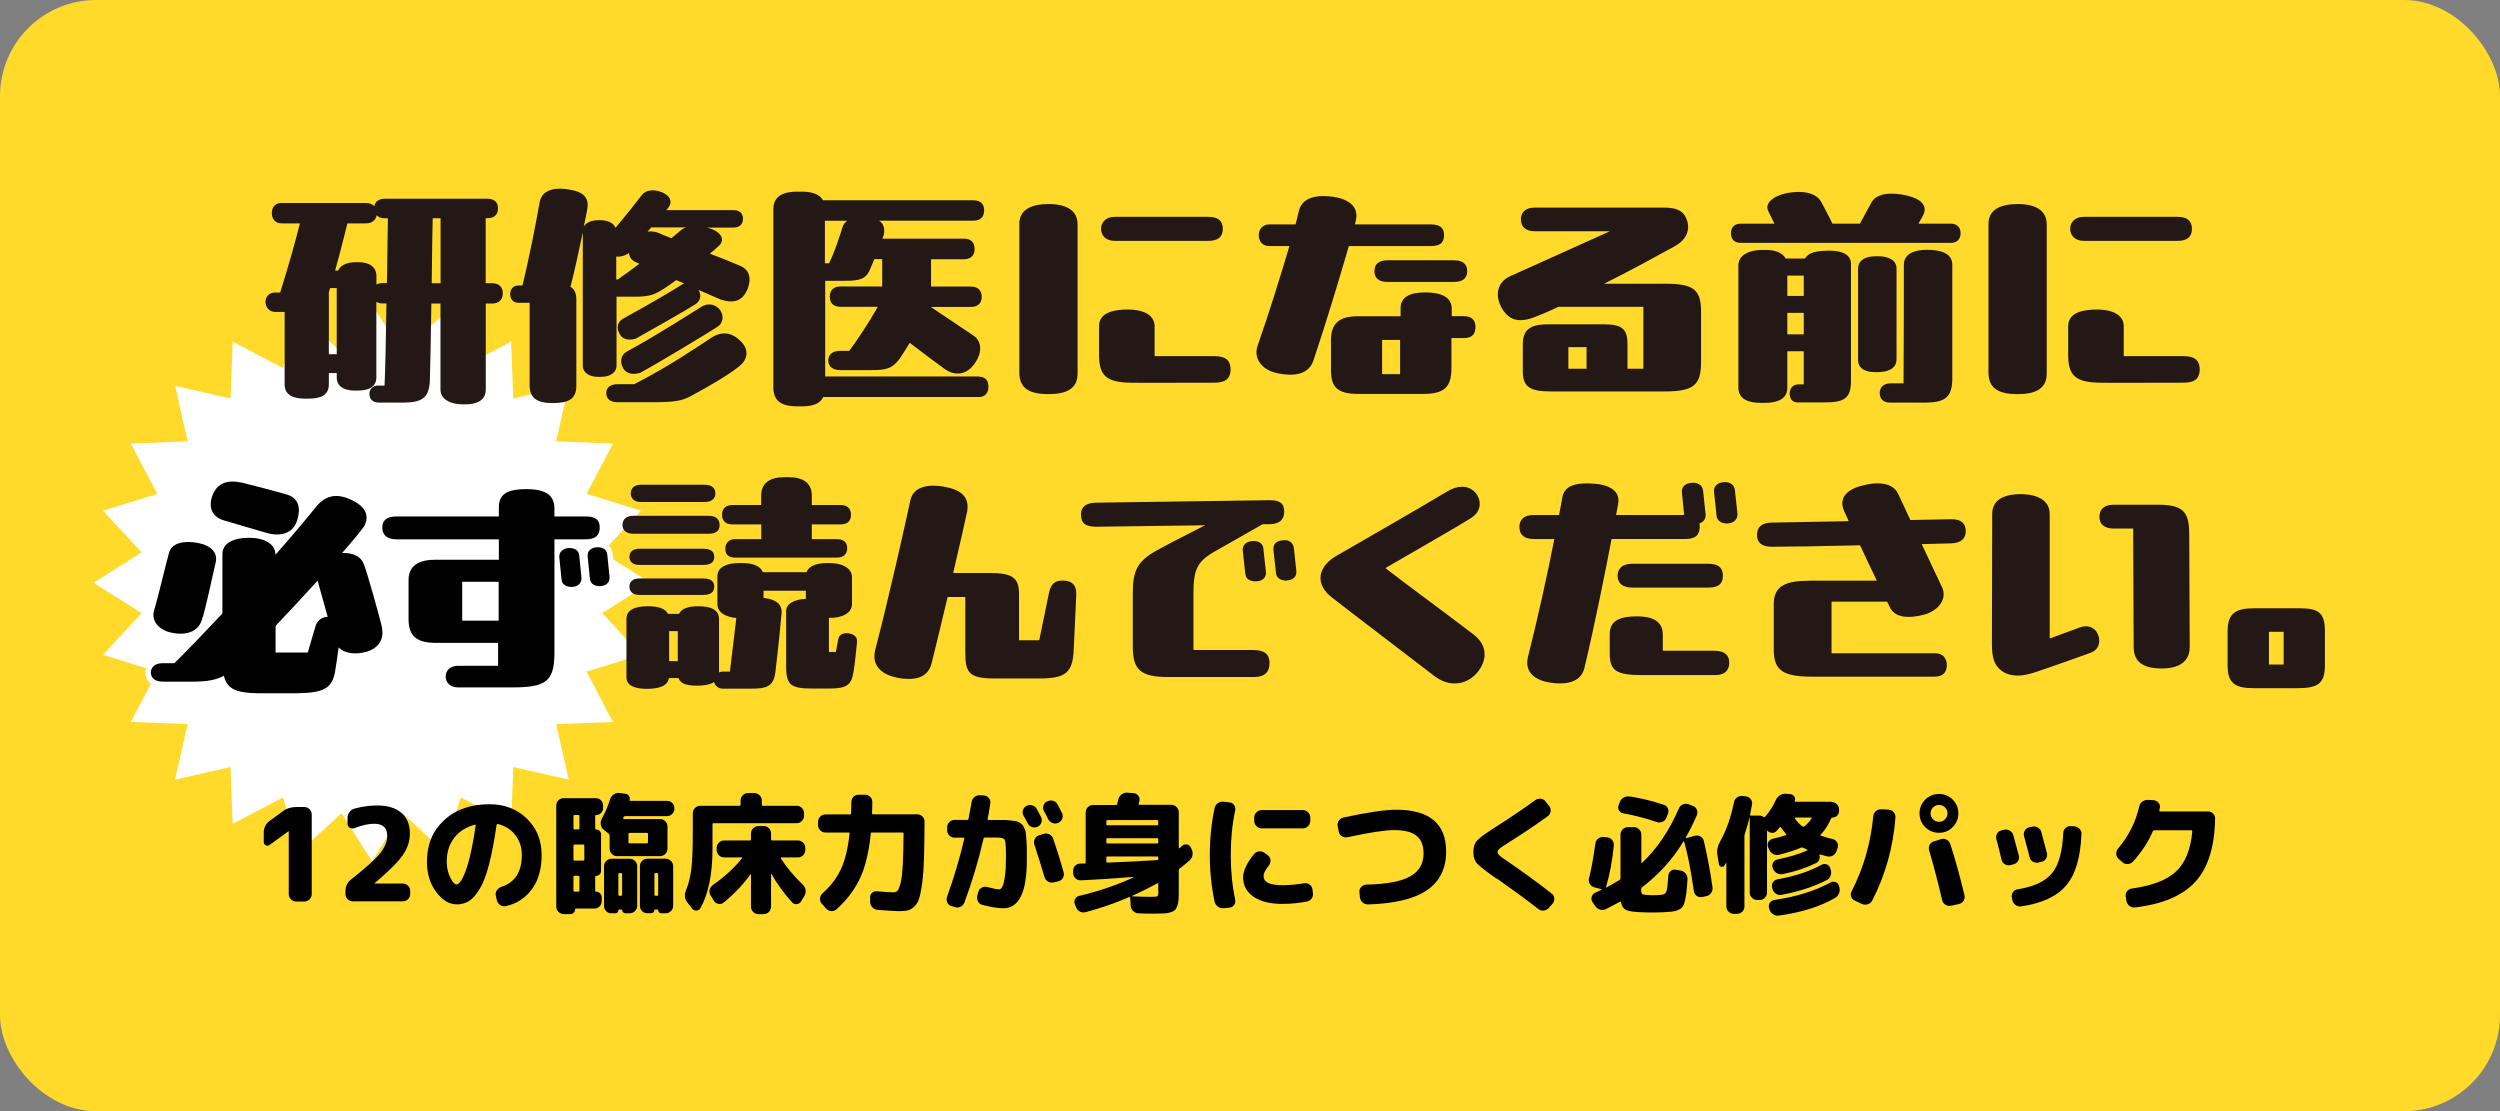
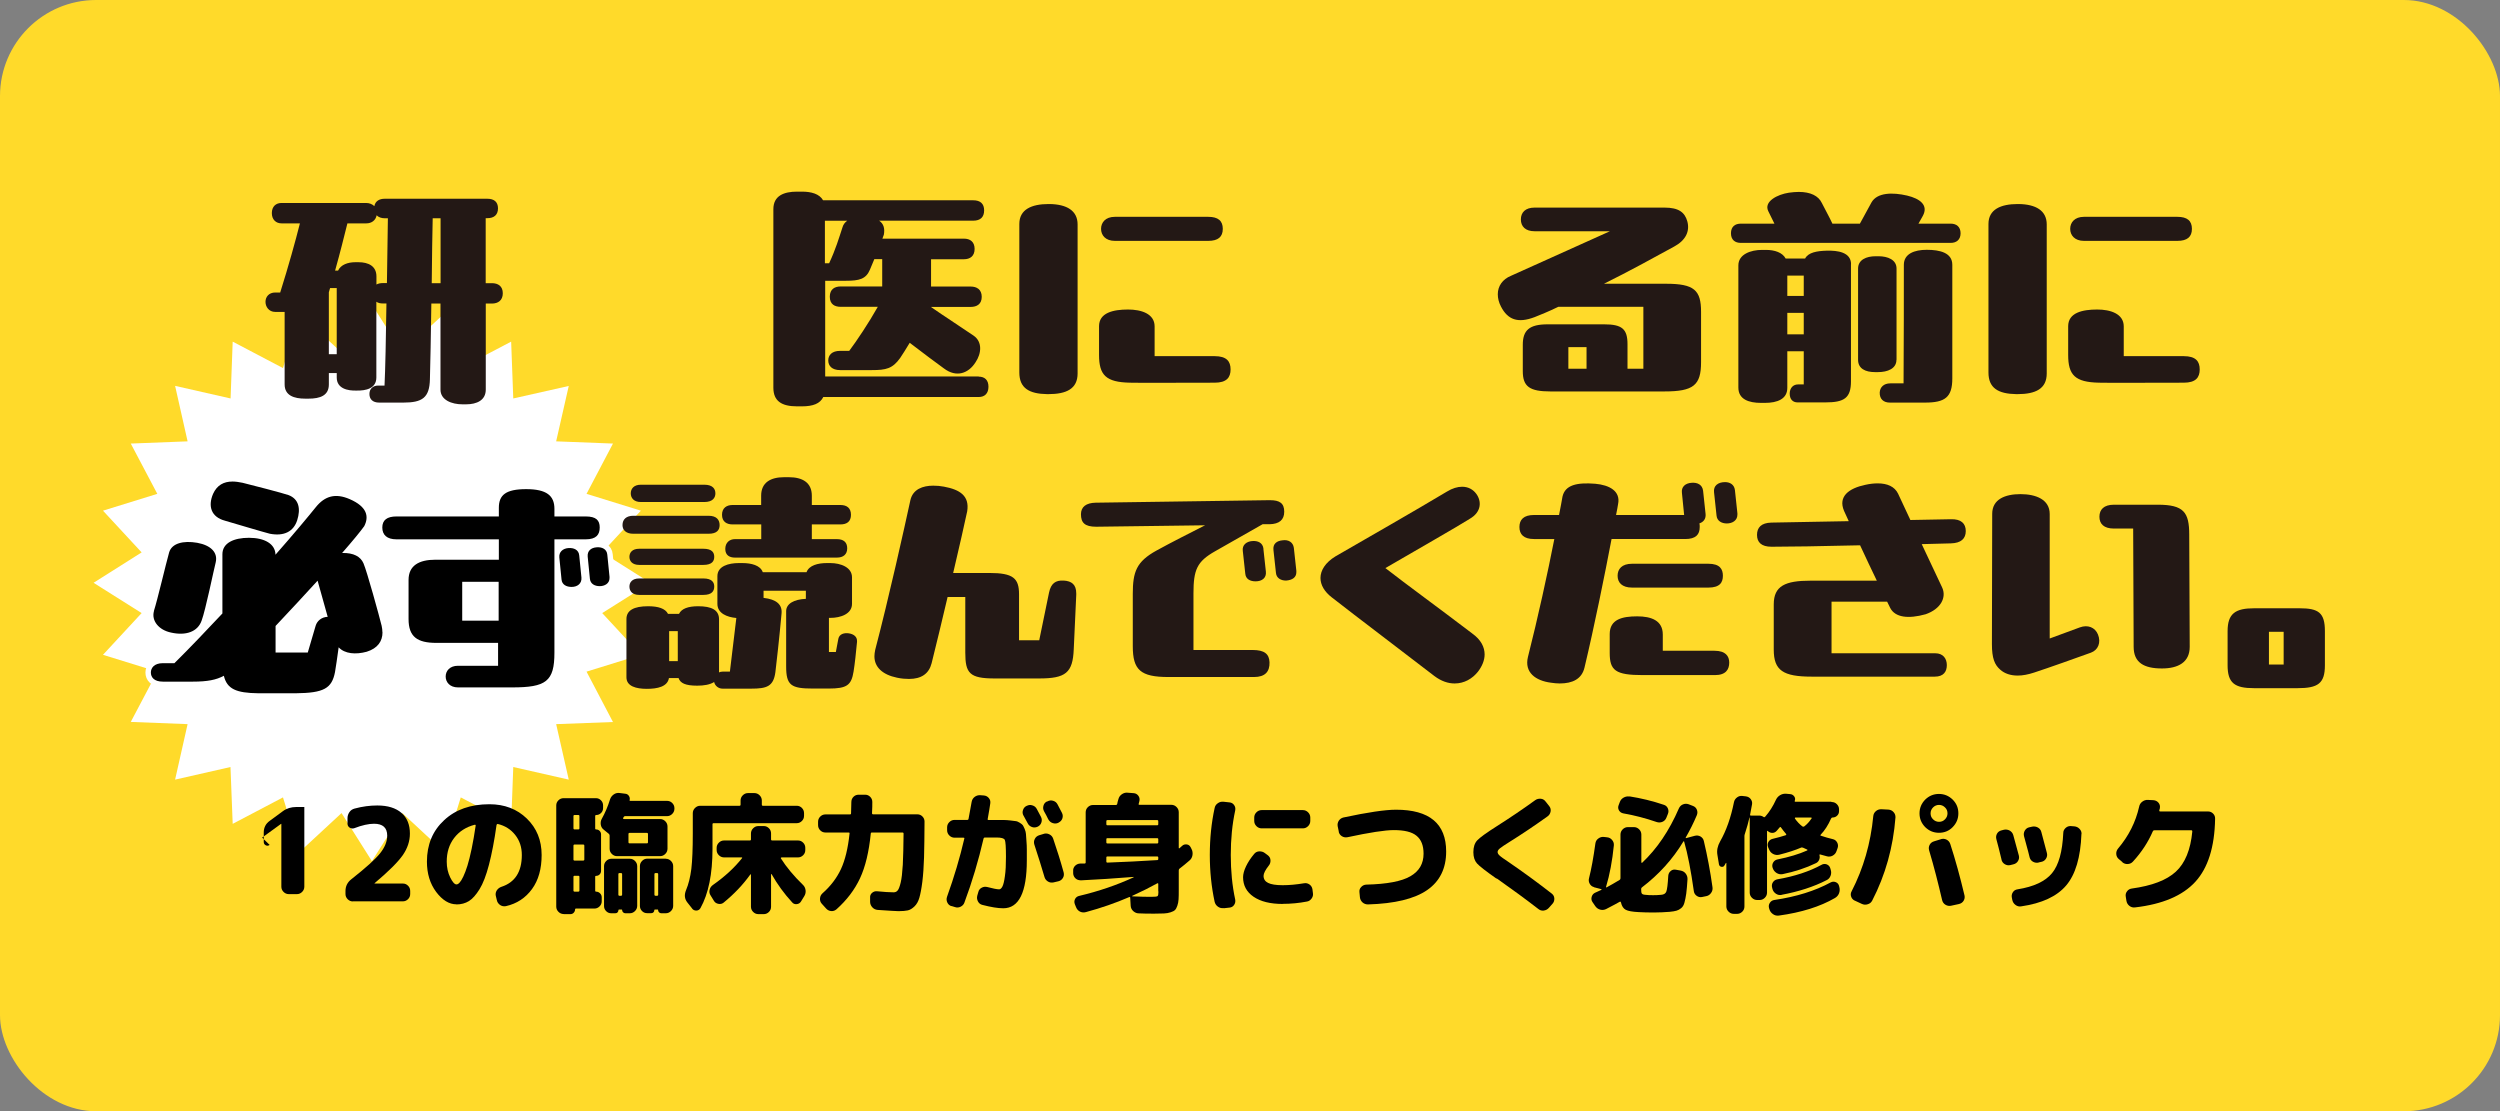
<svg xmlns="http://www.w3.org/2000/svg" id="_レイヤー_1" data-name="レイヤー 1" viewBox="0 0 260 115.57">
  <rect x="0" y="0" width="260" height="115.57" fill="#808080" stroke="none" />
  <defs>
    <style>
      .cls-1 {
        fill: #fff;
      }

      .cls-2 {
        fill: #ffda2a;
      }

      .cls-3 {
        fill: #231815;
      }

      .cls-4 {
        fill: none;
        stroke: #fff;
        stroke-width: 1.13px;
      }
    </style>
  </defs>
  <rect class="cls-2" width="260" height="115.57" rx="10" ry="10" />
  <g>
    <g>
      <polygon class="cls-1" points="67.63 60.61 62.63 63.76 66.65 68.1 61 69.85 63.75 75.09 57.84 75.31 59.15 81.08 53.38 79.77 53.16 85.68 47.92 82.93 46.17 88.58 41.84 84.56 38.68 89.56 35.52 84.56 31.18 88.58 29.43 82.93 24.2 85.68 23.97 79.77 18.21 81.08 19.51 75.31 13.6 75.08 16.36 69.85 10.71 68.1 14.73 63.76 9.73 60.61 14.73 57.45 10.71 53.11 16.36 51.36 13.6 46.13 19.51 45.9 18.21 40.13 23.98 41.44 24.2 35.53 29.43 38.28 31.18 32.64 35.52 36.66 38.68 31.66 41.83 36.66 46.17 32.64 47.92 38.28 53.16 35.53 53.38 41.44 59.15 40.14 57.84 45.9 63.75 46.13 61 51.36 66.65 53.11 62.63 57.45 67.63 60.61" />
      <g>
        <g>
          <path class="cls-4" d="m39.78,65.76c0,.92-.49,1.66-1.64,2.02-1.13.31-2.28.23-2.92-.46-.15,1.02-.28,2.07-.38,2.58-.33,1.69-1.15,2.17-4.07,2.2h-3.91c-2.3-.03-3.25-.44-3.58-1.82-.79.43-1.71.61-3.22.61h-3.12c-.92,0-1.25-.46-1.25-.95,0-.46.33-.97,1.25-.97h1.2c1.66-1.64,3.35-3.43,4.99-5.17v-6.16c0-1.18,1.2-1.71,2.76-1.71,1.64,0,2.74.64,2.76,1.76,1.94-2.2,3.45-4.02,4.19-4.94.95-1.18,2.05-1.48,3.53-.84,1.82.79,2.02,1.82,1.51,2.81-.36.51-1.18,1.51-2.3,2.79,1.2-.03,1.92.38,2.22,1.07.36.82,1.66,5.55,1.89,6.5.05.23.08.46.08.67Zm-23.78-2.2c.38-1.18,1.25-4.91,1.59-6.11.28-.95,1.46-1.25,2.92-1,1.43.26,2.17,1.02,1.92,2.05-.2.77-1.05,4.94-1.46,6.04-.41,1.18-1.66,1.59-3.17,1.25-1.28-.26-2.07-1.23-1.79-2.23Zm6.16-12.2c.41-.9,1.1-1.28,2.02-1.28.31,0,.67.05,1.05.13.56.13,4.3,1.1,4.78,1.28,1.07.41,1.28,1.41.9,2.61-.38,1.18-1.36,1.69-2.84,1.41-.36-.08-4.07-1.18-4.68-1.36-1.41-.38-1.79-1.48-1.23-2.79Zm6.5,16.5h3.35l.82-2.79c.15-.49.61-.9,1.25-.92l-1.05-3.76c-1.36,1.48-2.86,3.12-4.37,4.71v2.76Z" />
          <path class="cls-4" d="m60.91,56.09h-3.25v11.79c0,2.99-.87,3.61-4.4,3.61h-5.63c-.84,0-1.28-.54-1.28-1.13s.43-1.12,1.28-1.12h4.17v-2.38h-6.42c-1.99,0-2.89-.64-2.89-2.48v-4.07c0-1.48,1.07-2.1,2.79-2.1h6.6v-2.12h-10.64c-1,0-1.48-.46-1.48-1.23s.49-1.15,1.48-1.15h10.64v-.9c0-1.33.72-1.94,2.84-1.94s2.94.67,2.94,2.05v.79h3.25c1.1,0,1.46.41,1.46,1.15s-.36,1.23-1.46,1.23Zm-12.84,8.46h3.79v-4.04h-3.79v4.04Zm12.4-4.48c.05.61-.41.97-1.02.97-.54,0-1-.23-1.05-.77l-.23-2.3c-.05-.56.36-.92.92-.97.59-.05,1.1.18,1.15.77l.23,2.3Zm2.92-.08v.13c0,.59-.54.84-1.02.84-.51,0-.97-.23-1.02-.77l-.23-2.3c-.05-.59.33-.92.92-.97.56-.05,1.07.18,1.12.77l.23,2.3Z" />
        </g>
        <g>
          <path class="cls-1" d="m39.78,65.76c0,.92-.49,1.66-1.64,2.02-1.13.31-2.28.23-2.92-.46-.15,1.02-.28,2.07-.38,2.58-.33,1.69-1.15,2.17-4.07,2.2h-3.91c-2.3-.03-3.25-.44-3.58-1.82-.79.43-1.71.61-3.22.61h-3.12c-.92,0-1.25-.46-1.25-.95,0-.46.33-.97,1.25-.97h1.2c1.66-1.64,3.35-3.43,4.99-5.17v-6.16c0-1.18,1.2-1.71,2.76-1.71,1.64,0,2.74.64,2.76,1.76,1.94-2.2,3.45-4.02,4.19-4.94.95-1.18,2.05-1.48,3.53-.84,1.82.79,2.02,1.82,1.51,2.81-.36.51-1.18,1.51-2.3,2.79,1.2-.03,1.92.38,2.22,1.07.36.82,1.66,5.55,1.89,6.5.05.23.08.46.08.67Zm-23.78-2.2c.38-1.18,1.25-4.91,1.59-6.11.28-.95,1.46-1.25,2.92-1,1.43.26,2.17,1.02,1.92,2.05-.2.77-1.05,4.94-1.46,6.04-.41,1.18-1.66,1.59-3.17,1.25-1.28-.26-2.07-1.23-1.79-2.23Zm6.16-12.2c.41-.9,1.1-1.28,2.02-1.28.31,0,.67.05,1.05.13.56.13,4.3,1.1,4.78,1.28,1.07.41,1.28,1.41.9,2.61-.38,1.18-1.36,1.69-2.84,1.41-.36-.08-4.07-1.18-4.68-1.36-1.41-.38-1.79-1.48-1.23-2.79Zm6.5,16.5h3.35l.82-2.79c.15-.49.61-.9,1.25-.92l-1.05-3.76c-1.36,1.48-2.86,3.12-4.37,4.71v2.76Z" />
          <path class="cls-1" d="m60.91,56.09h-3.25v11.79c0,2.99-.87,3.61-4.4,3.61h-5.63c-.84,0-1.28-.54-1.28-1.13s.43-1.12,1.28-1.12h4.17v-2.38h-6.42c-1.99,0-2.89-.64-2.89-2.48v-4.07c0-1.48,1.07-2.1,2.79-2.1h6.6v-2.12h-10.64c-1,0-1.48-.46-1.48-1.23s.49-1.15,1.48-1.15h10.64v-.9c0-1.33.72-1.94,2.84-1.94s2.94.67,2.94,2.05v.79h3.25c1.1,0,1.46.41,1.46,1.15s-.36,1.23-1.46,1.23Zm-12.84,8.46h3.79v-4.04h-3.79v4.04Zm12.4-4.48c.05.61-.41.97-1.02.97-.54,0-1-.23-1.05-.77l-.23-2.3c-.05-.56.36-.92.92-.97.59-.05,1.1.18,1.15.77l.23,2.3Zm2.92-.08v.13c0,.59-.54.84-1.02.84-.51,0-.97-.23-1.02-.77l-.23-2.3c-.05-.59.33-.92.92-.97.56-.05,1.07.18,1.12.77l.23,2.3Z" />
        </g>
        <g>
          <path d="m39.78,65.76c0,.92-.49,1.66-1.64,2.02-1.13.31-2.28.23-2.92-.46-.15,1.02-.28,2.07-.38,2.58-.33,1.69-1.15,2.17-4.07,2.2h-3.91c-2.3-.03-3.25-.44-3.58-1.82-.79.43-1.71.61-3.22.61h-3.12c-.92,0-1.25-.46-1.25-.95,0-.46.33-.97,1.25-.97h1.2c1.66-1.64,3.35-3.43,4.99-5.17v-6.16c0-1.18,1.2-1.71,2.76-1.71,1.64,0,2.74.64,2.76,1.76,1.94-2.2,3.45-4.02,4.19-4.94.95-1.18,2.05-1.48,3.53-.84,1.82.79,2.02,1.82,1.51,2.81-.36.51-1.18,1.51-2.3,2.79,1.2-.03,1.92.38,2.22,1.07.36.82,1.66,5.55,1.89,6.5.05.23.08.46.08.67Zm-23.78-2.2c.38-1.18,1.25-4.91,1.59-6.11.28-.95,1.46-1.25,2.92-1,1.43.26,2.17,1.02,1.92,2.05-.2.77-1.05,4.94-1.46,6.04-.41,1.18-1.66,1.59-3.17,1.25-1.28-.26-2.07-1.23-1.79-2.23Zm6.16-12.2c.41-.9,1.1-1.28,2.02-1.28.31,0,.67.05,1.05.13.56.13,4.3,1.1,4.78,1.28,1.07.41,1.28,1.41.9,2.61-.38,1.18-1.36,1.69-2.84,1.41-.36-.08-4.07-1.18-4.68-1.36-1.41-.38-1.79-1.48-1.23-2.79Zm6.5,16.5h3.35l.82-2.79c.15-.49.61-.9,1.25-.92l-1.05-3.76c-1.36,1.48-2.86,3.12-4.37,4.71v2.76Z" />
          <path d="m60.91,56.09h-3.25v11.79c0,2.99-.87,3.61-4.4,3.61h-5.63c-.84,0-1.28-.54-1.28-1.13s.43-1.12,1.28-1.12h4.17v-2.38h-6.42c-1.99,0-2.89-.64-2.89-2.48v-4.07c0-1.48,1.07-2.1,2.79-2.1h6.6v-2.12h-10.64c-1,0-1.48-.46-1.48-1.23s.49-1.15,1.48-1.15h10.64v-.9c0-1.33.72-1.94,2.84-1.94s2.94.67,2.94,2.05v.79h3.25c1.1,0,1.46.41,1.46,1.15s-.36,1.23-1.46,1.23Zm-12.84,8.46h3.79v-4.04h-3.79v4.04Zm12.4-4.48c.05.61-.41.97-1.02.97-.54,0-1-.23-1.05-.77l-.23-2.3c-.05-.56.36-.92.92-.97.59-.05,1.1.18,1.15.77l.23,2.3Zm2.92-.08v.13c0,.59-.54.84-1.02.84-.51,0-.97-.23-1.02-.77l-.23-2.3c-.05-.59.33-.92.92-.97.56-.05,1.07.18,1.12.77l.23,2.3Z" />
        </g>
      </g>
      <g>
        <path class="cls-3" d="m50.52,29.45h.64c.64,0,1.13.31,1.13,1.05s-.49,1.07-1.13,1.07h-.64v8.95c0,1.1-.92,1.53-2.05,1.53h-.38c-1.1,0-2.28-.44-2.28-1.53v-8.95h-.95c-.05,3.25-.1,6.39-.15,7.9-.05,1.89-.79,2.4-2.76,2.4h-2.51c-.69,0-1.02-.36-1.02-.9s.38-.87.9-.87h.67c.08-1.56.15-5.01.2-8.54h-.38c-.26,0-.49-.05-.67-.18v7.88c0,1.15-1.1,1.38-2.05,1.36-.92.03-2.07-.2-2.07-1.36v-.46h-.82v1.18c0,1.15-.89,1.48-2.12,1.48h-.33c-1.18,0-2.15-.33-2.15-1.48v-7.54h-.97c-.69,0-1.02-.56-1.02-1.05s.33-.97,1.02-.97h.51c.87-2.76,1.59-5.37,2.05-7.19h-1.92c-.56,0-1-.38-1-1.07s.43-1.05,1-1.05h8.82c.33,0,.64.13.84.33.1-.54.54-.77,1.07-.77h10.69c.67,0,1.1.31,1.1,1s-.43,1.02-1.1,1.02h-.18v6.75Zm-16.32,7.39h.82v-6.88h-.69c-.05.13-.08.28-.13.44v6.44Zm6.04-7.39c.05-2.71.08-5.27.1-6.75h-.33c-.33,0-.64-.1-.84-.31-.1.54-.54.84-1.07.84h-1.97c-.36,1.43-.74,2.99-1.28,4.91h.31c.28-.61,1.02-.87,1.79-.87h.33c1.05,0,1.87.41,1.87,1.48v.84c.18-.1.41-.15.67-.15h.43Zm5.58,0v-6.75h-.82c-.03,1.48-.08,4.04-.1,6.75h.92Z" />
-         <path class="cls-3" d="m77.96,29.02c0,.31-.08.64-.2,1-.49,1.23-1.36,1.59-2.76,1.15-.56-.23-1.41-.61-2.35-1.02.31.54.23,1.12-.31,1.48-.69.46-4.78,2.79-6.21,3.58-.79.26-1.41.03-1.66-.43-.41-.67-.26-1.3.33-1.64,2.84-1.56,5.24-2.97,6.04-3.5.1-.08.21-.13.33-.15-.28-.13-.56-.23-.84-.36-.41.31-.77.54-1.02.72-1.15.77-1.61.95-2.89,1h-2.3v7.16c0,.82-.79,1.18-1.61,1.18h-.31c-.82,0-1.59-.36-1.59-1.18v-13.84c-.38,1.79-.87,4.12-1.28,5.65.43.26.61.69.61,1.33v8.95c0,1.43-.82,1.82-2.51,1.82-1.51,0-2.35-.49-2.35-1.84v-8.59h-1.18c-.54,0-.84-.41-.84-.9,0-.51.31-.9.84-.9h.43c.69-2.74,1.41-6.5,1.79-8.64.18-1.02,1-1.43,2.12-1.43.28,0,.59.03.89.08,1.54.23,2.17.84,1.94,2.07-.05.33-.18.97-.36,1.79.26-.43.84-.66,1.46-.66h.31c.67,0,1.33.26,1.53.79.95-1.12,2.28-2.79,2.74-3.4.44-.59,1.33-.59,2-.33,1.15.44,1.15,1.18.72,1.69l-.18.2h6.98c.59,0,1,.28,1,.9s-.41.92-1,.92h-2.76l.2.05c1.25.33,1.79,1.23,1.02,1.87-.21.2-.51.46-.9.79,1,.38,2.05.79,3.12,1.25.69.28,1,.79,1,1.41Zm-.92,6.47c.92.92.69,1.92-.13,2.58-1.1.9-3.17,2.1-5.06,3.12-1,.54-1.82.64-4.04.64h-3.61c-.82,0-1.15-.43-1.15-.97,0-.46.33-.9,1.15-.9h1.74c3.48-1.76,6.6-3.89,8.03-4.83,1.25-.82,2.3-.43,3.07.36Zm-12.79-6.42c.77-.54,1.53-1.1,2.25-1.64l-.41-.18c-.41-.18-.64-.51-.67-.95-.36.28-.87.43-1.33.38v2.38h.15Zm.56,9.23c-.38-.67-.23-1.41.38-1.74,2.97-1.59,6.91-4.14,7.72-4.63.74-.49,1.56-.28,1.99.33.46.67.23,1.41-.26,1.71-.72.49-6.65,4.07-8.08,4.81-.84.26-1.48,0-1.76-.49Zm2.92-14.65l-.38.43c.43-.05.89.03,1.23.18.28.13.69.31,1.25.51l1-.84c.13-.13.31-.2.51-.28h-3.61Z" />
        <path class="cls-3" d="m101.78,39.17c.64,0,1.02.36,1.02,1.05s-.38,1.07-1.02,1.07h-16.16c-.33.69-1.07.97-2.22.97h-.51c-1.59,0-2.46-.54-2.46-1.94v-18.57c0-1.41,1.12-1.82,2.46-1.82h.51c.97,0,1.82.23,2.2.9h15.62c.74,0,1.13.36,1.13,1.05s-.38,1.07-1.13,1.07h-9.79c.46.31.61.79.49,1.46,0,.03-.08.18-.15.41h8.49c.61,0,1.1.31,1.1,1.07s-.49,1.07-1.1,1.07h-3.43v2.84h4.12c.64,0,1.15.31,1.15,1.07s-.51,1.05-1.15,1.05h-4.14c1.36.95,3.53,2.35,4.45,2.99.92.64.82,1.84.2,2.76-.72,1.15-1.99,1.64-3.3.64-.64-.46-2.25-1.66-3.55-2.66-.38.64-.74,1.2-1,1.59-.79,1.1-1.46,1.25-2.94,1.25h-3.3c-.84,0-1.23-.44-1.23-1s.38-1,1.23-1h.95c.77-1.02,2.05-2.94,2.97-4.58h-3.84c-.64,0-1.15-.26-1.15-1.05s.51-1.07,1.15-1.07h4.3v-2.84h-.82l-.46,1.1c-.41.97-1.1,1.15-2.48,1.15h-2.17v9.95h15.98Zm-13.66-16.21h-2.33v4.42h.44c.69-1.48,1-2.56,1.38-3.71.08-.31.26-.54.51-.72Z" />
        <path class="cls-3" d="m108.9,40.99c-1.89-.03-2.89-.64-2.89-2.25v-15.45c0-1.51,1.28-2.07,3.04-2.07h.13c1.74.03,2.89.67,2.89,2.12v15.5c0,1.59-1.15,2.15-3.04,2.15h-.13Zm5.4-4.07v-2.99c0-1.41,1.48-1.74,3.02-1.74,1.36,0,2.76.43,2.76,1.76v3.09h6.24c1.25,0,1.66.54,1.66,1.38s-.41,1.38-1.66,1.38c-4.71,0-7.39.03-8.8,0-2.51-.05-3.22-.79-3.22-2.89Zm1.64-11.87c-.97,0-1.43-.59-1.43-1.25s.46-1.25,1.43-1.25h9.72c1.02,0,1.51.41,1.51,1.25s-.49,1.25-1.51,1.25h-9.72Z" />
-         <path class="cls-3" d="m140.28,25.59c-.87,2.99-2.33,7.88-3.68,11.89-.46,1.38-1.84,1.74-3.76,1.33-1.38-.28-2.17-1.18-2.17-2.17,0-.23.05-.49.13-.72,1.15-3.25,2.4-7.31,3.3-10.33h-2.12c-.59,0-1.07-.41-1.07-1.12s.49-1.13,1.07-1.13h2.76c.13-.54.26-1,.33-1.36.26-1.12,1.23-1.59,2.53-1.59.33,0,.69.03,1.07.08,1.66.26,2.68,1.05,2.33,2.51l-.1.36h7.9c.95,0,1.38.33,1.38,1.13s-.43,1.12-1.38,1.12h-8.52Zm10.69,7.29h1.23c.84,0,1.25.38,1.25,1.13,0,.82-.43,1.15-1.25,1.15h-1.25v3.12c0,2.12-.87,2.69-3.02,2.69h-6.65c-2.23,0-2.86-.74-2.86-2.48v-3.09c0-1.69.77-2.51,2.79-2.51h4.45v-.84c0-1.2,1.05-1.64,2.53-1.64,1.61,0,2.79.43,2.79,1.71v.77Zm-6.67-5.81h6.93c.87,0,1.36.38,1.36,1.13s-.49,1.12-1.36,1.12h-6.93c-.92,0-1.36-.41-1.36-1.12s.43-1.13,1.36-1.13Zm-.56,11.84h1.87v-3.56h-1.87v3.56Z" />
        <path class="cls-3" d="m169.27,38.35h1.64v-6.44h-8.85c-1,.49-1.89.84-2.46,1.07-1.74.66-2.79.28-3.5-1.1-.23-.44-.33-.87-.33-1.28,0-.84.49-1.56,1.38-1.92,1.1-.49,6.24-2.81,10.28-4.63h-7.83c-.97,0-1.43-.51-1.43-1.23s.46-1.23,1.43-1.23h13.5c1.51,0,2.12.51,2.38,1.43.28,1.02-.15,1.97-1.38,2.63-2.51,1.36-4.5,2.48-7.29,3.86h6.47c2.92,0,3.63.67,3.63,2.92v5.24c0,2.4-.79,3.04-3.81,3.04h-11.87c-2.15,0-2.86-.51-2.86-2.1v-2.76c0-1.51.69-2.12,2.58-2.12h5.88c1.87,0,2.43.49,2.43,2.07v2.53Zm-4.27-2.25h-1.89v2.25h1.89v-2.25Z" />
        <path class="cls-3" d="m202.88,23.26c.59,0,1.02.33,1.02,1s-.43,1-1.02,1h-21.84c-.59,0-1.02-.31-1.02-1s.43-1,1.02-1h3.5l-.64-1.3c-.49-1,.95-1.74,2.15-1.92.36-.05.72-.08,1.02-.08,1.23,0,2.05.41,2.4,1.15.36.72.77,1.43,1.1,2.15h2.86l1.2-2.2c.59-1.05,2.2-1.07,3.71-.72,1.38.33,2.22,1.02,1.64,2.1-.15.28-.31.56-.46.82h3.35Zm-10.38,4.22v12.17c0,1.74-.69,2.2-2.66,2.2h-2.89c-.46,0-.84-.28-.82-.97.03-.56.38-.9.87-.9h.59v-3.45h-1.71v3.81c0,1.15-1.02,1.56-2.33,1.56h-.41c-1.25,0-2.35-.36-2.35-1.59v-12.71c0-1.15,1.28-1.61,2.46-1.61h.41c.89,0,1.71.26,2.05.9h2.02c.33-.64,1.23-.79,2.25-.82,1.12-.03,2.53.15,2.53,1.41Zm-4.91,3.3v-2.12h-1.71v2.12h1.71Zm-1.71,1.76v2.23h1.71v-2.23h-1.71Zm11.35,4.88c0,.92-.92,1.28-1.92,1.28h-.31c-1,0-1.76-.36-1.76-1.28v-9.49c0-.92.87-1.28,1.82-1.28h.31c.95,0,1.87.36,1.87,1.28v9.49Zm5.81-9.87v11.81c0,1.97-.77,2.51-2.84,2.51h-3.66c-.64,0-1.07-.36-1.05-1.05.03-.56.43-.95,1.1-.95h1.38c.03-3.4.03-10.33.03-12.33,0-1.15,1.1-1.56,2.38-1.56,1.38,0,2.66.31,2.66,1.56Z" />
        <path class="cls-3" d="m209.69,40.99c-1.89-.03-2.89-.64-2.89-2.25v-15.45c0-1.51,1.28-2.07,3.04-2.07h.13c1.74.03,2.89.67,2.89,2.12v15.5c0,1.59-1.15,2.15-3.04,2.15h-.13Zm5.4-4.07v-2.99c0-1.41,1.48-1.74,3.02-1.74,1.36,0,2.76.43,2.76,1.76v3.09h6.24c1.25,0,1.66.54,1.66,1.38s-.41,1.38-1.66,1.38c-4.71,0-7.39.03-8.8,0-2.51-.05-3.22-.79-3.22-2.89Zm1.64-11.87c-.97,0-1.43-.59-1.43-1.25s.46-1.25,1.43-1.25h9.72c1.02,0,1.51.41,1.51,1.25s-.49,1.25-1.51,1.25h-9.72Z" />
      </g>
      <g>
        <path class="cls-3" d="m65.86,55.51c-.72,0-1.12-.36-1.12-.9,0-.61.41-.97,1.12-.97h7.83c.87,0,1.15.46,1.15.97s-.28.9-1.15.9h-7.83Zm23.27,11.15v.1c-.1,1.07-.23,2.3-.36,3.09-.23,1.41-.69,1.76-2.58,1.76h-1.64c-2.28,0-2.79-.33-2.79-2.3v-5.75c0-.77.82-1.23,2.05-1.28v-.84h-4.4v.74c1.33.15,1.97.69,1.87,1.64-.21,2.35-.54,5.32-.64,6.09-.2,1.48-.89,1.71-2.51,1.71h-2.99c-.43,0-.79-.31-.87-.69-.44.28-1.07.38-1.76.38-1.23,0-1.76-.26-1.94-.79h-1c-.15.9-1.2,1.12-2.3,1.12s-2.12-.26-2.12-1.2v-6.06c0-.9.77-1.33,2.25-1.33,1.05,0,1.79.23,2.07.79h1.15c.26-.54.95-.79,1.99-.79,1.38,0,2.17.38,2.17,1.36v5.52c.1-.05.23-.08.36-.08h.77l.67-5.58c-.97-.08-1.97-.49-1.97-1.46v-2.89c0-1.05,1.18-1.36,2.22-1.36h.38c.92,0,1.87.23,2.12.95h4.55c.26-.72,1.2-.95,2.1-.95h.38c1.07,0,2.25.44,2.25,1.48v2.76c0,1.05-1.18,1.46-2.25,1.46h-.15v3.55h.72l.26-1.38c.1-.49.61-.64,1.1-.56.51.08.84.36.84.77Zm-15.98-9.59c.92,0,1.13.41,1.13.84s-.21.84-1.13.84h-6.67c-.74,0-1.02-.41-1.02-.84s.28-.84,1.02-.84h6.67Zm0,3.09c.9,0,1.13.41,1.13.84,0,.46-.23.87-1.13.87h-6.67c-.74,0-1.02-.41-1.02-.87,0-.43.28-.84,1.02-.84h6.67Zm-6.5-7.95c-.74,0-1.05-.43-1.05-.9s.31-.9,1.05-.9h6.6c.9,0,1.15.46,1.15.9s-.26.9-1.15.9h-6.6Zm3.84,16.55v-3.12h-.9v3.12h.9Zm8.67-14.22h-2.97c-.61,0-1.1-.28-1.1-1s.49-1.02,1.1-1.02h2.97v-.97c0-1.38,1-1.92,2.38-1.92h.51c1.38,0,2.38.54,2.38,1.92v.97h2.97c.69,0,1.1.33,1.1,1.02s-.41,1-1.1,1h-2.97v1.53h2.61c.67,0,1.07.31,1.07.95s-.41.97-1.07.97h-10.61c-.54,0-1-.23-1-.9s.46-1.02,1-1.02h2.74v-1.53Z" />
        <path class="cls-3" d="m111.93,61.72v.15l-.26,5.65c-.1,2.46-.84,3.04-3.61,3.04h-4.63c-2.61,0-3.04-.56-3.04-2.69v-5.78h-1.84c-.59,2.48-1.18,4.99-1.66,6.88-.28,1.1-1.07,1.64-2.35,1.64-.38,0-.79-.03-1.25-.13-1.51-.31-2.35-1.1-2.35-2.22,0-.2.03-.44.08-.67,1.41-5.37,3.07-12.84,3.66-15.57.26-1.15,1.3-1.51,2.38-1.51.38,0,.74.03,1.1.1,1.69.31,2.68.97,2.43,2.56-.28,1.3-.82,3.71-1.46,6.42h3.76c2.48,0,3.09.54,3.09,2.22v4.78h2.1l1.02-4.96c.2-.95.67-1.3,1.53-1.25.82.05,1.3.41,1.3,1.33Z" />
        <path class="cls-3" d="m124.13,67.6h6.16c1.2,0,1.71.41,1.74,1.28.03.97-.46,1.53-1.61,1.53h-8.9c-2.92,0-3.71-.74-3.71-3.2v-5.45c0-2.3.38-3.35,2.46-4.5,1.64-.9,3.35-1.76,5.06-2.63l-11.33.15c-1.2,0-1.58-.43-1.58-1.3,0-.77.54-1.18,1.53-1.2l18-.26h.13c1,0,1.48.31,1.48,1.2,0,.84-.51,1.28-1.53,1.3h-.72l-4.94,2.81c-1.89,1.07-2.25,1.92-2.25,4.4v5.86Zm7.26-10.54l.26,2.38c.08.69-.43,1.02-1.07,1.02-.56,0-1.02-.23-1.07-.79l-.26-2.38c-.08-.61.38-.97.97-1.02.61-.05,1.1.18,1.18.79Zm3.43,2.3v.15c0,.54-.41.82-1.07.87-.54,0-1-.26-1.05-.79l-.26-2.38c-.08-.67.36-.97.97-1.02.56-.08,1.07.18,1.15.79l.26,2.38Z" />
        <path class="cls-3" d="m153.12,65.89c.9.64,1.28,1.41,1.28,2.17,0,.61-.26,1.23-.69,1.79-.59.74-1.43,1.23-2.43,1.23-.67,0-1.38-.23-2.1-.77-2.48-1.92-8.26-6.29-10.67-8.18-.77-.59-1.18-1.3-1.18-2.02,0-.79.51-1.61,1.56-2.25,3.27-1.89,8.11-4.65,11.58-6.73.59-.36,1.12-.51,1.59-.51.67,0,1.15.31,1.46.72.56.74.61,1.89-.69,2.63-1.12.72-5.73,3.35-8.75,5.11,2.1,1.64,5.58,4.17,9.03,6.8Z" />
        <path class="cls-3" d="m167.6,56.07c-.69,3.63-1.79,9.08-2.81,13.35-.28,1.2-1.25,1.66-2.58,1.66-.28,0-.59-.03-.92-.08-1.56-.2-2.79-1.05-2.38-2.69,1.02-4.02,2.05-8.72,2.74-12.25h-2.12c-1.07,0-1.51-.49-1.51-1.25s.44-1.25,1.51-1.25h2.61c.15-.77.28-1.43.36-1.92.28-1.2,1.48-1.48,3.4-1.33,1.48.13,2.66.77,2.38,2.12-.05.26-.1.64-.21,1.13h7.08l-.23-2.3c-.08-.61.33-1,1-1.05.61-.05,1.12.2,1.2.82l.26,2.43c.05.51-.23.84-.64.97.03.13.03.26.03.38,0,.79-.41,1.25-1.51,1.25h-7.65Zm5.34,11.61h5.37c1.15,0,1.53.56,1.53,1.23,0,.72-.36,1.3-1.48,1.3h-7.52c-2.84,0-3.43-.49-3.43-2.3v-1.97c0-1.53,1.3-1.84,2.86-1.84,1.46,0,2.66.43,2.66,1.89v1.69Zm-3.2-9.05h7.93c1.2,0,1.51.56,1.51,1.25s-.31,1.23-1.51,1.23h-7.93c-1.07,0-1.51-.54-1.51-1.23s.43-1.25,1.51-1.25Zm10.95-5.24v.13c0,.64-.56.92-1.1.92s-1.02-.26-1.07-.82l-.26-2.43c-.08-.67.41-1.05,1.15-1.05.51,0,.95.26,1.02.82l.26,2.43Z" />
        <path class="cls-3" d="m198.68,54.08l4.22-.08c1.05-.03,1.54.44,1.54,1.23s-.49,1.25-1.54,1.28l-3.04.08,2.12,4.5c.49,1.05-.15,2.25-1.71,2.79-1.82.51-3.17.33-3.68-.64-.1-.18-.2-.41-.33-.67h-5.78v5.37h10.79c.82,0,1.2.56,1.2,1.23s-.33,1.2-1.25,1.2h-12.79c-2.99,0-3.96-.64-3.96-2.81v-4.71c0-1.92,1.2-2.46,3.81-2.46h6.91c-.56-1.15-1.18-2.48-1.74-3.68-4.19.1-7.42.15-9.21.15-1.05,0-1.51-.46-1.51-1.23s.44-1.25,1.48-1.28l8.06-.15c-.2-.46-.38-.82-.49-1.07-.64-1.51.51-2.35,2.22-2.71.46-.1.87-.15,1.28-.15,1,0,1.76.33,2.12,1.07l1.28,2.74Z" />
        <path class="cls-3" d="m213.18,66.4l3.12-1.15c.84-.31,1.59,0,1.89.74.33.82.03,1.61-.74,1.89-1.41.51-4.35,1.56-5.91,2.07-.61.2-1.18.31-1.69.31-.74,0-1.36-.2-1.82-.61-.59-.51-.87-1.18-.87-2.66l.03-13.55c0-1.51,1.33-2.05,2.94-2.05s3.04.56,3.04,2.07v12.94Zm11.23-13.91c2.71,0,3.27.79,3.27,3.12l.05,11.66c0,1.61-1.2,2.25-2.89,2.25-1.87,0-2.94-.61-2.94-2.25l-.05-12.3h-2c-1.05,0-1.51-.49-1.51-1.23s.46-1.25,1.51-1.25h4.55Z" />
      </g>
      <path class="cls-3" d="m234.41,71.57c-2.02,0-2.74-.54-2.74-2.38v-3.55c0-1.84.82-2.38,2.76-2.38h4.73c1.97,0,2.63.46,2.63,2.38v3.55c0,1.89-.72,2.38-2.84,2.38h-4.55Zm1.56-5.86v3.4h1.53v-3.4h-1.53Z" />
    </g>
    <g>
-       <path d="m28.04,87.87c-.13.1-.26.11-.4.04-.14-.07-.21-.19-.21-.35v-.98c0-.51.21-.92.62-1.21l1.36-1c.4-.3.87-.44,1.39-.44h.85c.21,0,.39.08.54.23.15.15.23.33.23.54v8.29c0,.21-.08.39-.23.54-.15.15-.33.23-.54.23h-.85c-.21,0-.39-.08-.54-.23-.15-.15-.23-.33-.23-.54v-6.54h-.03l-1.97,1.43Z" />
+       <path d="m28.04,87.87c-.13.1-.26.11-.4.04-.14-.07-.21-.19-.21-.35v-.98c0-.51.21-.92.62-1.21l1.36-1c.4-.3.87-.44,1.39-.44h.85v8.29c0,.21-.08.39-.23.54-.15.15-.33.23-.54.23h-.85c-.21,0-.39-.08-.54-.23-.15-.15-.23-.33-.23-.54v-6.54h-.03l-1.97,1.43Z" />
      <path d="m36.7,93.75c-.21,0-.39-.08-.54-.23-.15-.15-.23-.33-.23-.54v-.31c0-.5.2-.91.61-1.23,1.51-1.19,2.51-2.09,3-2.71.49-.62.73-1.23.73-1.82,0-.83-.46-1.24-1.37-1.24-.56,0-1.24.15-2.05.46-.17.06-.33.04-.48-.05-.15-.1-.23-.24-.23-.42v-.57c0-.23.07-.44.2-.63s.31-.31.54-.37c.82-.22,1.6-.32,2.36-.32,1.09,0,1.92.26,2.51.77s.88,1.23.88,2.15c0,.79-.25,1.54-.75,2.26-.5.71-1.47,1.68-2.92,2.9,0,0-.01.02-.01.03s0,.01.01.01h2.95c.21,0,.38.08.53.23.15.15.22.33.22.54v.31c0,.21-.07.39-.22.54-.15.15-.33.23-.53.23h-5.21Z" />
      <path d="m47.47,94.05c-.76,0-1.46-.43-2.11-1.29-.64-.86-.96-1.91-.96-3.15,0-1.77.6-3.21,1.79-4.31,1.19-1.11,2.76-1.66,4.71-1.66,1.57,0,2.87.5,3.89,1.49s1.54,2.25,1.54,3.79c0,1.44-.33,2.62-1,3.54-.67.92-1.57,1.52-2.72,1.78-.22.04-.42,0-.6-.12-.18-.13-.3-.3-.34-.51l-.11-.46c-.04-.2,0-.38.11-.56.12-.17.27-.29.47-.36,1.42-.46,2.13-1.56,2.13-3.31,0-.82-.23-1.51-.69-2.09-.46-.58-1.06-.96-1.82-1.14-.06,0-.1.03-.12.11-.23,1.65-.5,3.03-.79,4.14-.29,1.11-.62,1.96-.98,2.54s-.73,1-1.1,1.23-.81.35-1.31.35Zm1.91-8.28c-.92.24-1.63.7-2.15,1.38-.52.68-.77,1.5-.77,2.46,0,.6.12,1.15.36,1.64.24.49.46.73.65.73.1,0,.21-.06.32-.18s.25-.33.39-.63.29-.68.43-1.13.29-1.04.44-1.76c.15-.72.29-1.53.42-2.42,0-.03,0-.05-.02-.07s-.05-.02-.07-.01Z" />
      <path d="m58.62,95.06c-.21,0-.39-.08-.54-.23-.15-.15-.23-.33-.23-.54v-10.53c0-.21.08-.38.23-.53.15-.15.33-.22.54-.22h3.35c.21,0,.38.07.53.22.15.15.22.33.22.53v.27c0,.21-.07.38-.21.52-.14.14-.31.21-.5.21-.07,0-.11.04-.11.11v1.31c0,.05.03.08.08.08.15,0,.28.05.38.15.1.1.15.23.15.37v3.78c0,.15-.05.28-.15.38-.1.1-.22.15-.38.15-.05,0-.08.03-.08.08v1.47c0,.06.03.09.08.09.17,0,.31.06.43.18.12.12.17.26.17.43v.38c0,.21-.07.39-.22.54-.15.15-.33.23-.53.23h-1.94c-.05,0-.08.03-.08.08,0,.13-.05.25-.14.35-.09.1-.21.15-.34.15h-.71Zm1.02-10.19v1.27c0,.08.04.12.12.12h.38c.08,0,.12-.04.12-.12v-1.27c0-.07-.04-.11-.12-.11h-.38c-.08,0-.12.04-.12.11Zm0,3.08v1.44c0,.07.04.11.12.11h.89c.08,0,.12-.04.12-.11v-1.44c0-.08-.04-.12-.12-.12h-.89c-.08,0-.12.04-.12.12Zm0,3.24v1.43c0,.07.04.11.12.11h.38c.08,0,.12-.04.12-.11v-1.43c0-.07-.04-.11-.12-.11h-.38c-.08,0-.12.04-.12.11Zm10.5-7.16v.08c0,.21-.08.39-.23.54-.15.15-.33.23-.54.23h-4.36c-.07,0-.12.03-.15.09,0,0-.02.02-.03.05s-.01.04-.01.05c-.04.07-.01.11.07.11h3.76c.21,0,.39.08.54.23.15.15.23.33.23.54v2.32c0,.21-.08.39-.23.54-.15.15-.33.23-.54.23h-4.48c-.21,0-.39-.08-.54-.23-.15-.15-.23-.33-.23-.54v-1.37c0-.07-.03-.13-.08-.18l-.54-.44c-.17-.13-.27-.31-.3-.52-.03-.22,0-.42.11-.61.34-.61.63-1.29.86-2.03.07-.21.2-.37.38-.5.18-.13.38-.17.59-.15l.63.08c.15.02.27.09.36.23s.11.28.07.43c-.02.05,0,.08.07.08h3.82c.21,0,.39.07.54.22.15.15.23.33.23.53Zm-6.57,5.28h1.93c.21,0,.39.08.54.23.15.15.23.33.23.54v4.13c0,.21-.08.39-.23.54-.15.15-.33.23-.54.23h-.46c-.09,0-.17-.03-.24-.1-.07-.07-.1-.15-.1-.24,0-.04-.02-.05-.05-.05h-.28s-.05.02-.05.05c0,.09-.03.17-.09.24-.06.07-.14.1-.24.1h-.42c-.21,0-.38-.07-.53-.22-.15-.15-.22-.33-.22-.53v-4.15c0-.21.08-.39.23-.54.15-.15.33-.23.54-.23Zm1.13,3.73v-2.13c0-.07-.04-.11-.12-.11h-.16c-.07,0-.11.04-.11.11v2.13c0,.08.04.12.11.12h.16c.08,0,.12-.04.12-.12Zm.66-6.3v.85c0,.08.04.12.12.12h1.79c.08,0,.12-.04.12-.12v-.85c0-.08-.04-.12-.12-.12h-1.79c-.08,0-.12.04-.12.12Zm3.88,2.57c.21,0,.39.08.54.23.15.15.23.33.23.54v4.13c0,.21-.08.39-.23.54-.15.15-.33.23-.54.23h-.46c-.09,0-.17-.03-.24-.1-.07-.07-.1-.15-.1-.24,0-.04-.01-.05-.04-.05h-.3s-.05.02-.05.05c0,.1-.03.18-.09.24-.06.06-.14.09-.23.09h-.43c-.21,0-.38-.07-.53-.22-.15-.15-.22-.33-.22-.53v-4.15c0-.21.08-.39.23-.54.15-.15.33-.23.54-.23h1.93Zm-.79,3.73v-2.13c0-.07-.04-.11-.11-.11h-.16c-.08,0-.12.04-.12.11v2.13c0,.08.04.12.12.12h.16c.07,0,.11-.04.11-.12Z" />
      <path d="m71.97,94.47l-.49-.62c-.29-.37-.33-.79-.13-1.28.26-.61.44-1.35.55-2.21.1-.87.15-2.08.15-3.64v-2.15c0-.21.08-.39.23-.54.15-.15.33-.23.54-.23h4.09c.07,0,.11-.04.11-.12v-.43c0-.21.08-.39.23-.54.15-.15.33-.23.54-.23h.67c.21,0,.39.08.54.23.15.15.23.33.23.54v.43c0,.08.04.12.11.12h3.53c.21,0,.38.08.53.23.15.15.22.33.22.54v.27c0,.21-.07.39-.22.54-.15.15-.33.23-.53.23h-8.66c-.07,0-.11.04-.11.12v2.56c0,2.61-.42,4.66-1.25,6.15-.09.16-.23.25-.42.26-.19,0-.34-.06-.46-.22Zm9.3-5.29s-.05.01-.06.03-.01.04,0,.06c.57.9,1.33,1.82,2.3,2.76.15.14.24.33.27.55.03.22-.02.43-.13.61l-.35.57c-.1.16-.25.25-.44.27s-.36-.04-.48-.19c-.83-.9-1.54-1.88-2.14-2.94-.02,0-.04,0-.05.03v3.37c0,.21-.07.39-.22.54-.15.15-.33.23-.53.23h-.57c-.21,0-.39-.08-.54-.23-.15-.15-.23-.33-.23-.54v-3.34s0-.03-.03-.03c-.02,0-.03,0-.04.02-.75,1.05-1.67,2.02-2.77,2.92-.16.13-.34.17-.55.13-.2-.04-.36-.14-.46-.31l-.35-.57c-.12-.18-.15-.37-.1-.58.05-.21.16-.37.34-.5,1.24-.87,2.25-1.8,3.03-2.79.04-.05.02-.08-.05-.08h-1.82c-.21,0-.39-.08-.54-.23-.15-.15-.23-.33-.23-.54v-.22c0-.21.08-.39.23-.54.15-.15.33-.23.54-.23h2.69c.07,0,.11-.04.11-.12v-.61c0-.21.08-.39.23-.54.15-.15.33-.23.54-.23h.57c.21,0,.38.08.53.23.15.15.22.33.22.54v.61c0,.08.04.12.12.12h2.69c.21,0,.38.08.53.23.15.15.22.33.22.54v.22c0,.21-.07.39-.22.54-.15.15-.33.23-.53.23h-1.72Z" />
      <path d="m85.83,86.58c-.21,0-.38-.08-.53-.23-.15-.15-.22-.33-.22-.54v-.34c0-.21.07-.39.22-.54.15-.15.33-.23.53-.23h2.56c.08,0,.12-.04.12-.11.02-.5.03-.89.03-1.17,0-.22.07-.4.22-.55.15-.15.33-.22.54-.22h.67c.21,0,.38.07.53.22.15.15.22.33.22.53,0,.28,0,.67-.03,1.17,0,.08.04.12.11.12h4.6c.21,0,.38.07.53.22.15.15.22.33.22.53,0,1.49-.03,2.73-.05,3.72-.03.99-.09,1.84-.18,2.56-.09.72-.2,1.27-.31,1.65s-.28.68-.51.9c-.23.22-.46.36-.69.41s-.55.08-.96.08c-.24,0-.97-.05-2.18-.13-.22-.02-.4-.11-.54-.26-.15-.16-.23-.34-.24-.56v-.44c-.02-.21.05-.38.2-.51.15-.13.32-.19.52-.17.73.07,1.3.11,1.72.11.18,0,.32-.06.43-.2.11-.13.21-.4.31-.81.1-.41.17-1.03.22-1.86.04-.83.07-1.91.08-3.24,0-.07-.04-.11-.11-.11h-3.18c-.08,0-.12.04-.12.11-.19,1.9-.56,3.45-1.12,4.65s-1.38,2.27-2.44,3.22c-.16.14-.35.21-.56.19-.21-.02-.39-.11-.53-.27l-.46-.51c-.13-.15-.19-.33-.17-.55s.11-.38.26-.52c.84-.74,1.48-1.58,1.92-2.52.43-.93.73-2.16.89-3.68.02-.08-.01-.12-.09-.12h-2.44Z" />
      <path d="m98.95,94.24c-.2-.06-.34-.19-.43-.38-.09-.19-.1-.39-.03-.59.74-2.06,1.34-4.07,1.8-6.06.02-.06-.01-.09-.09-.09h-.93c-.21,0-.39-.08-.54-.23-.15-.15-.23-.33-.23-.54v-.31c0-.21.08-.39.23-.54.15-.15.33-.23.54-.23h1.33c.07,0,.12-.04.13-.12.03-.12.13-.7.32-1.75.04-.22.14-.39.31-.52.17-.13.36-.19.58-.18l.39.03c.21.02.38.11.51.27s.18.34.15.54c-.05.37-.14.91-.27,1.63-.02.07.01.11.09.11h1.6c.2,0,.43.02.69.05.26.03.45.06.56.07s.25.08.4.17c.16.1.26.18.31.25.05.07.11.2.2.4.08.2.12.37.13.52,0,.14.03.38.05.71.03.33.04.63.04.89v1.13c0,3.33-.82,4.99-2.45,4.99-.56,0-1.28-.12-2.17-.35-.21-.05-.36-.17-.46-.36-.1-.19-.13-.39-.07-.61l.11-.38c.05-.2.17-.35.35-.44.18-.1.37-.12.58-.07.6.16,1.01.24,1.23.24.13,0,.24-.1.34-.29.1-.19.19-.55.26-1.08.08-.52.11-1.19.11-2,0-1.01-.04-1.6-.12-1.77-.08-.17-.37-.25-.86-.25h-1.2c-.08,0-.13.04-.15.11-.53,2.29-1.19,4.51-1.99,6.65-.07.2-.2.34-.4.44-.19.09-.39.11-.6.03l-.36-.11Zm7.49-9.42c-.1-.18-.12-.37-.05-.57.06-.2.19-.35.38-.44h.01c.19-.1.39-.12.59-.05.21.06.36.19.46.38.1.18.25.46.44.83.09.19.1.38.03.58-.07.2-.2.34-.39.43-.2.09-.4.1-.59.03s-.35-.2-.44-.39c-.04-.08-.19-.35-.43-.79Zm2.1,1.9c.2-.06.39-.05.59.05.19.09.33.24.4.45.4,1.17.77,2.34,1.09,3.51.05.21.03.4-.08.58-.11.18-.26.29-.46.34l-.51.12c-.21.04-.4.02-.58-.09s-.3-.26-.36-.46c-.3-1.01-.65-2.15-1.06-3.39-.06-.2-.05-.39.05-.58.09-.19.24-.31.44-.38l.5-.15Zm.48-1.51c-.04-.09-.12-.23-.21-.42-.1-.19-.18-.33-.23-.42-.1-.18-.12-.37-.06-.58s.18-.35.37-.44h.04c.19-.11.39-.13.59-.07.21.06.36.18.46.37.3.57.45.86.46.88.1.19.11.38.05.58-.07.2-.2.34-.38.43l-.04.03c-.19.09-.38.1-.59.03s-.35-.2-.45-.38Z" />
      <path d="m112.39,91.55c-.21,0-.39-.06-.54-.2-.15-.14-.23-.32-.24-.52v-.24c-.02-.21.05-.39.19-.54.15-.15.33-.23.53-.24.05,0,.13,0,.23,0s.17,0,.22,0c.09,0,.13-.04.13-.12v-5.2c0-.21.07-.39.22-.54.15-.15.33-.23.53-.23h2.38c.08,0,.13-.04.15-.11,0-.05.03-.13.05-.24.03-.1.05-.18.07-.24.05-.22.17-.39.35-.52.18-.13.38-.19.59-.17l.67.05c.2.02.35.11.47.27.12.16.15.34.11.54-.04.14-.06.25-.08.31-.02.06.01.09.09.09h3.31c.21,0,.39.08.54.23.15.15.23.33.23.54v3.7c0,.06.03.08.08.04.13-.11.22-.19.27-.24.13-.13.29-.17.48-.15s.32.13.41.3l.08.16c.11.2.14.41.11.64-.04.23-.13.42-.3.56-.38.33-.72.61-1.04.85-.06.04-.09.11-.09.19v2.03c0,.41,0,.74-.02.98-.01.24-.06.46-.13.67-.07.21-.15.35-.24.44-.09.09-.24.17-.46.24-.22.07-.44.11-.69.12-.24.01-.58.02-1,.02-.61,0-1.15,0-1.63-.03-.21,0-.4-.09-.57-.24-.16-.15-.25-.34-.26-.55l-.05-.83c0-.08-.04-.1-.11-.07-1.41.61-2.91,1.13-4.5,1.56-.22.06-.42.04-.61-.05-.19-.1-.33-.25-.41-.46l-.13-.32c-.07-.19-.06-.37.03-.54.09-.17.24-.28.44-.32,2.02-.48,3.9-1.12,5.65-1.93,0-.02,0-.03,0-.04-2,.16-3.85.28-5.55.36Zm2.67-6.15v.31c0,.08.04.12.11.12h5.18c.07,0,.11-.04.11-.12v-.31c0-.07-.04-.11-.11-.11h-5.18c-.07,0-.11.04-.11.11Zm0,1.88v.32c0,.08.04.12.11.12h5.18c.07,0,.11-.04.11-.12v-.32c0-.07-.04-.11-.11-.11h-5.18c-.07,0-.11.04-.11.11Zm0,1.9v.42c0,.07.04.11.11.11,1.7-.06,3.42-.15,5.18-.26.07,0,.11-.04.11-.12v-.15c0-.07-.04-.11-.11-.11h-5.18c-.07,0-.11.04-.11.11Zm5.4,3.53v-.79s-.01-.05-.03-.06c-.02-.01-.04-.01-.06,0-.72.4-1.59.84-2.62,1.31,0,0-.01.02-.01.03s0,.02.03.02c.8.04,1.45.05,1.94.05.38,0,.6-.02.67-.07s.1-.21.1-.49Z" />
      <path d="m127.25,94.44c-.22.03-.41-.02-.59-.15-.18-.13-.29-.3-.34-.51-.33-1.53-.5-3.15-.5-4.87s.17-3.35.5-4.87c.04-.22.16-.39.34-.51.18-.13.38-.17.59-.15l.63.07c.2.02.35.11.47.28.12.17.15.35.11.56-.31,1.44-.46,2.98-.46,4.63s.15,3.2.46,4.63c.04.21,0,.39-.11.56-.12.17-.27.26-.47.28l-.63.07Zm6.15-.43c-1.29,0-2.3-.25-3.03-.75-.73-.5-1.09-1.18-1.09-2.03,0-.32.1-.7.31-1.14.21-.44.49-.86.85-1.29.13-.16.31-.25.53-.26.22,0,.42.05.59.19l.31.23c.16.13.25.29.26.5.01.21-.04.39-.17.55-.37.47-.55.83-.55,1.08,0,.33.16.58.47.73.31.16.82.24,1.52.24s1.42-.07,2.21-.2c.21-.04.39,0,.57.12.17.12.27.28.31.48l.05.39c.04.22,0,.41-.13.59s-.29.29-.49.32c-.82.16-1.66.24-2.52.24Zm2.1-9.76c.21,0,.39.08.54.23.15.15.23.33.23.54v.36c0,.21-.08.39-.23.54-.15.15-.33.23-.54.23h-4.29c-.21,0-.39-.08-.54-.23-.15-.15-.23-.33-.23-.54v-.36c0-.21.08-.39.23-.54.15-.15.33-.23.54-.23h4.29Z" />
      <path d="m139.24,86.51l-.12-.57c-.04-.21,0-.4.11-.58.12-.18.28-.29.48-.34,2.52-.54,4.35-.81,5.48-.81,3.47,0,5.21,1.45,5.21,4.35,0,1.76-.66,3.1-1.98,4.01s-3.37,1.41-6.15,1.49c-.21,0-.4-.06-.57-.21-.16-.15-.25-.33-.27-.54l-.05-.54c-.02-.21.04-.38.19-.53.14-.15.32-.23.52-.24,2.15-.05,3.68-.34,4.59-.87.92-.53,1.37-1.31,1.37-2.35,0-.84-.24-1.46-.73-1.86-.48-.4-1.27-.59-2.36-.59-.92,0-2.53.25-4.82.74-.21.04-.4.01-.58-.1-.18-.11-.29-.27-.34-.48Z" />
      <path d="m155.64,91.38c-1.1-.77-1.78-1.3-2.03-1.58s-.38-.67-.38-1.17c0-.53.13-.94.4-1.23s.94-.78,2.03-1.47c1.43-.91,2.76-1.81,4-2.71.18-.13.38-.17.59-.15s.38.13.5.3l.38.48c.13.17.17.36.13.56-.04.2-.14.37-.31.49-1.37.98-2.68,1.86-3.93,2.64-.53.33-.87.56-1.03.69-.16.13-.24.26-.24.38,0,.12.07.24.2.36.13.13.46.36.97.7,1.53,1.05,3.02,2.14,4.47,3.27.16.13.25.29.26.5s-.05.39-.18.54l-.39.44c-.14.16-.32.25-.53.28s-.4-.03-.57-.17c-1.29-1-2.74-2.06-4.33-3.18Z" />
      <path d="m165.78,92.26c-.2-.05-.35-.17-.45-.35-.1-.18-.13-.37-.07-.58.24-.94.46-2.15.66-3.61.03-.21.12-.38.3-.51.17-.13.36-.19.57-.17l.35.04c.21.02.38.11.52.28s.2.35.18.56c-.16,1.61-.43,3.04-.81,4.31,0,.02,0,.04,0,.05s.03.02.05.01c.41-.22.87-.48,1.36-.78.06-.04.09-.1.09-.17v-4.55c0-.21.08-.39.23-.54.15-.15.33-.23.54-.23h.63c.21,0,.39.08.54.23.15.15.23.33.23.54v2.89s.01.03.03.05c.02.01.04.02.05,0,1.54-1.45,2.82-3.33,3.82-5.65.09-.2.23-.34.42-.42.19-.08.39-.09.59-.02l.44.17c.2.07.34.2.42.39.08.19.08.38,0,.58-.34.81-.73,1.58-1.16,2.33,0,.02,0,.03.01.05.02.01.04.02.05,0l.9-.24c.21-.05.4-.03.59.08.18.11.3.27.34.47.37,1.56.67,3.16.9,4.81.03.22-.02.41-.15.59-.13.18-.29.29-.5.33l-.44.09c-.2.04-.38,0-.55-.12-.17-.12-.27-.28-.3-.48-.3-2.13-.63-3.85-1.01-5.17-.02-.05-.04-.05-.08,0-1.11,1.84-2.55,3.43-4.31,4.77-.05.04-.08.09-.08.17,0,.24.02.4.07.47.05.07.17.12.36.13.22.03.5.04.82.04.27,0,.55-.01.83-.04.28-.02.46-.13.54-.34s.15-.75.2-1.64c.02-.21.1-.37.26-.5.15-.13.33-.17.53-.13l.5.09c.21.04.39.14.52.31.13.17.2.37.19.59-.04.62-.08,1.12-.13,1.49-.05.38-.12.69-.19.95-.07.26-.18.44-.34.57s-.31.21-.48.26c-.17.05-.4.09-.71.12-.54.04-1.08.07-1.62.07-.61,0-1.14-.01-1.6-.04-.65-.03-1.1-.11-1.35-.24-.25-.13-.42-.39-.5-.77-.02-.07-.06-.09-.12-.07-.24.14-.72.4-1.44.77-.2.09-.4.11-.61.05-.21-.06-.37-.18-.5-.36l-.3-.44c-.11-.17-.13-.35-.07-.55.06-.19.18-.33.36-.41.06-.03.13-.06.2-.09.07-.04.15-.07.24-.11.09-.04.15-.07.2-.09.02,0,.02-.02.02-.04,0-.02-.02-.03-.03-.04l-.77-.2Zm3.67-9.44c1.21.19,2.41.48,3.59.88.2.06.34.19.42.38s.08.38,0,.57l-.16.4c-.08.2-.22.34-.41.42-.19.08-.39.09-.6.02-1.16-.4-2.32-.7-3.47-.9-.2-.04-.34-.14-.44-.3-.1-.17-.12-.34-.05-.53l.12-.32c.07-.21.2-.37.39-.48s.4-.16.62-.12Z" />
      <path d="m190.49,83.41c.21,0,.39.07.54.22.15.15.23.33.23.53v.2c0,.19-.07.35-.2.47-.13.13-.29.19-.48.19-.06,0-.11.04-.15.11-.29.66-.65,1.23-1.08,1.68-.05.05-.04.09.04.11.42.14.83.26,1.22.35.2.04.35.16.45.34.1.18.12.37.06.56l-.12.34c-.07.21-.2.36-.39.47s-.39.13-.59.08c-.26-.07-.5-.14-.73-.2,0,0-.02,0-.05.01-.02.02-.03.04-.02.05.05.17.04.34-.03.5-.07.16-.18.28-.34.35-1.03.5-2.19.88-3.46,1.14-.22.04-.42,0-.61-.11-.19-.12-.33-.28-.4-.48l-.03-.08c-.06-.19-.04-.37.06-.54s.25-.28.45-.32c1.2-.24,2.23-.55,3.08-.93.02,0,.03-.02.03-.05s0-.04-.03-.05c-.04-.02-.11-.05-.2-.09s-.16-.08-.2-.09c-.09-.04-.16-.04-.2-.03-.62.27-1.39.52-2.3.75-.21.05-.42.03-.62-.07s-.34-.25-.43-.46l-.11-.26c-.07-.18-.06-.36.03-.53.09-.17.24-.28.44-.33.53-.13.99-.25,1.37-.38.03,0,.04-.03.05-.06,0-.03,0-.06-.02-.07-.22-.26-.4-.49-.54-.69,0-.02-.03-.03-.05-.03s-.05,0-.07.03c-.06.08-.17.2-.31.36-.12.14-.28.22-.46.22s-.34-.07-.48-.2c0-.02-.02-.02-.04-.01-.02,0-.03.02-.03.04v6.38c0,.21-.08.39-.23.54-.15.15-.33.23-.54.23h-.26c-.21,0-.39-.08-.54-.23-.15-.15-.23-.33-.23-.54v-7.81s-.02.01-.03.01c-.1.46-.26,1.03-.48,1.71-.03.06-.04.14-.04.23v7.3c0,.21-.07.39-.22.54-.15.15-.33.23-.53.23h-.36c-.21,0-.39-.08-.54-.23-.15-.15-.23-.33-.23-.54v-4.5s0-.03-.02-.03c-.01,0-.03,0-.03.01-.09.15-.14.24-.15.26-.05.08-.11.13-.2.14-.09.01-.17,0-.24-.05s-.12-.12-.13-.21l-.16-.98c-.08-.46.01-.92.28-1.4.64-1.12,1.12-2.48,1.44-4.08.04-.21.15-.37.32-.5.17-.13.36-.18.57-.15l.35.04c.21.03.38.12.5.28s.18.35.14.55c0,.04-.08.39-.2,1.06-.02.07.01.11.09.11h.89c.13,0,.28.05.43.15.04.04.09.03.15-.03l.03-.03c.42-.48.79-1.06,1.1-1.74.1-.21.25-.37.44-.48.19-.11.4-.16.63-.14l.43.04c.17.02.3.1.4.24s.12.3.05.46c-.02.06,0,.09.05.09h3.74Zm-.11,8.37c.17-.1.35-.11.53-.04.18.07.3.2.35.39l.03.12c.06.22.05.44-.03.65s-.22.37-.42.49c-1.55.9-3.5,1.51-5.84,1.83-.22.03-.43-.02-.61-.15-.18-.13-.31-.29-.37-.5l-.04-.13c-.05-.19-.03-.37.08-.54.11-.17.26-.27.46-.3,2.3-.34,4.25-.95,5.87-1.83Zm-5.09,1.29c-.22.04-.41,0-.59-.12s-.3-.28-.36-.48l-.04-.16c-.05-.2-.03-.38.08-.55.11-.17.26-.27.46-.31,1.8-.31,3.34-.82,4.6-1.51.17-.1.35-.11.53-.05.18.07.31.2.37.38l.05.17c.07.22.07.43-.01.64-.08.21-.22.37-.42.46-1.33.68-2.89,1.19-4.67,1.52Zm3.12-7.94s.02-.04,0-.07-.03-.04-.06-.04h-1.62s-.05.01-.06.04c-.01.03-.01.05,0,.07.23.32.49.6.78.82.06.04.13.04.19,0,.3-.23.55-.51.75-.82Z" />
      <path d="m192.9,93.67c-.19-.09-.32-.23-.38-.42-.07-.19-.05-.38.05-.56,1.23-2.39,1.98-4.99,2.25-7.81.02-.21.11-.38.27-.52.16-.14.35-.2.55-.2l.77.04c.21.02.38.1.52.26.14.15.2.33.2.54-.24,3.12-1.05,6.01-2.42,8.66-.1.19-.25.32-.46.38-.21.07-.41.06-.61-.03l-.73-.34Zm10.18-7.65c-.39.4-.87.59-1.43.59s-1.03-.2-1.43-.59c-.39-.4-.59-.87-.59-1.43s.2-1.03.59-1.43c.4-.39.87-.59,1.43-.59s1.03.2,1.43.59c.4.4.59.87.59,1.43s-.2,1.03-.59,1.43Zm-1.22,1.25c.2-.06.39-.04.58.05.19.1.32.25.39.46.53,1.63,1.02,3.42,1.48,5.35.04.2.01.38-.1.56-.11.17-.27.28-.48.33l-.83.18c-.21.04-.4,0-.58-.11s-.29-.28-.34-.48c-.4-1.73-.84-3.46-1.35-5.17-.06-.2-.04-.39.05-.57s.25-.31.46-.37l.71-.22Zm.42-3.3c-.17-.17-.38-.26-.62-.26s-.45.09-.62.26c-.17.17-.26.38-.26.62s.08.45.26.62c.17.17.38.26.62.26s.45-.08.62-.26c.17-.17.26-.38.26-.62s-.08-.45-.26-.62Z" />
      <path d="m208.16,89.4c-.22-.9-.39-1.61-.54-2.13-.05-.2-.03-.39.07-.57.1-.18.26-.29.46-.34l.27-.07c.21-.04.4-.01.59.09.18.11.31.26.37.47.24.88.43,1.59.58,2.13.05.2.02.39-.09.57s-.27.29-.48.34l-.32.08c-.21.05-.4.01-.58-.1s-.29-.27-.34-.48Zm8.31-2.67c-.09,2.43-.62,4.22-1.59,5.36-.97,1.14-2.53,1.86-4.67,2.17-.22.04-.41-.01-.59-.14-.18-.13-.29-.3-.34-.52l-.05-.26c-.04-.2,0-.38.11-.55s.27-.27.48-.3c1.7-.27,2.89-.83,3.59-1.68s1.08-2.24,1.17-4.18c0-.21.09-.38.24-.52.15-.14.33-.21.53-.2l.38.03c.21.02.39.1.54.26.15.15.22.33.21.54Zm-4.46,2.98c-.21.04-.4.01-.58-.09s-.3-.26-.35-.46c0-.05-.2-.79-.58-2.19-.05-.21-.03-.4.08-.59.11-.18.26-.3.46-.34l.31-.07c.21-.04.4-.01.59.09.19.11.31.26.36.47.25.92.44,1.66.58,2.19.05.2.02.39-.09.57-.11.18-.27.3-.48.34l-.31.07Z" />
      <path d="m220.72,89.65l-.38-.32c-.15-.13-.24-.31-.25-.52-.01-.21.05-.39.18-.55,1.11-1.31,1.84-2.76,2.2-4.36.04-.22.15-.39.32-.52.17-.13.36-.2.57-.19l.61.03c.21.02.38.11.51.26.13.16.18.33.15.53,0,.04,0,.08-.03.13-.02.05-.03.1-.03.13-.02.08.01.12.09.12h4.95c.22,0,.4.07.55.22.15.15.22.33.21.55-.05,2.93-.74,5.11-2.06,6.55-1.32,1.44-3.41,2.33-6.26,2.66-.22.03-.41-.02-.58-.15-.17-.13-.28-.3-.32-.52l-.07-.44c-.04-.21,0-.39.13-.56.12-.17.28-.26.48-.29,2.11-.29,3.64-.87,4.6-1.76.96-.88,1.53-2.28,1.71-4.18,0-.08-.03-.12-.09-.12h-3.86c-.08,0-.13.04-.16.11-.48,1.11-1.16,2.16-2.06,3.14-.14.16-.33.25-.55.26s-.41-.06-.57-.2Z" />
    </g>
  </g>
</svg>